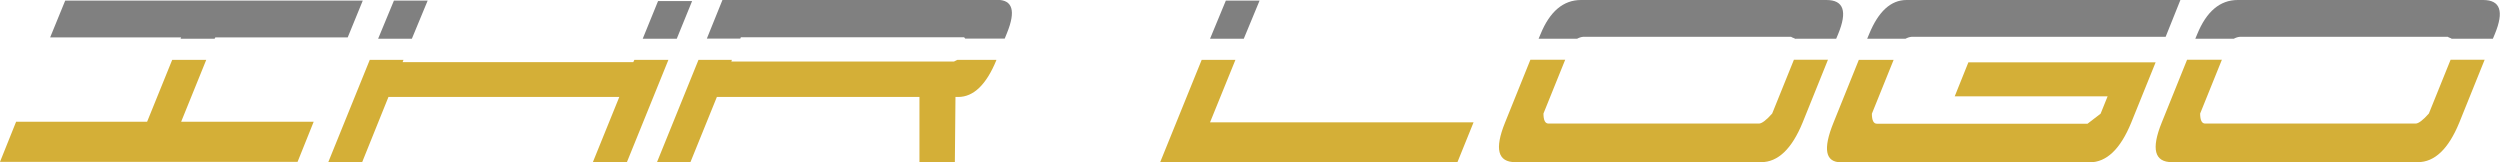
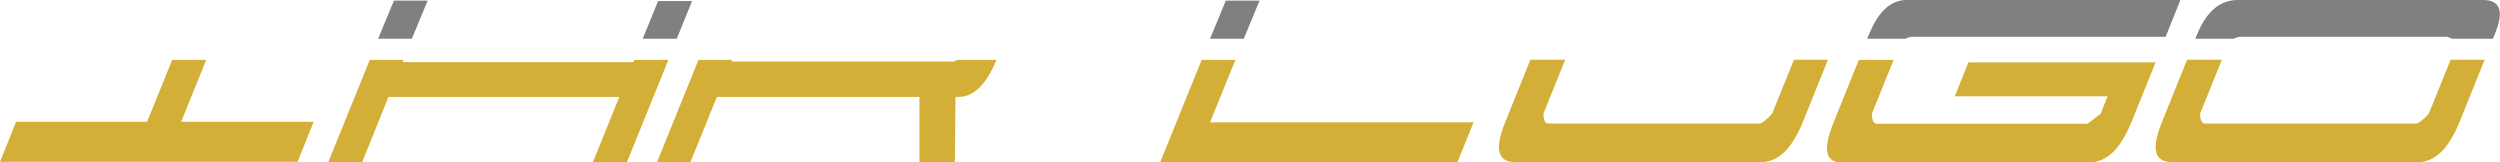
<svg xmlns="http://www.w3.org/2000/svg" xml:space="preserve" width="197.525mm" height="12.813mm" style="shape-rendering:geometricPrecision; text-rendering:geometricPrecision; image-rendering:optimizeQuality; fill-rule:evenodd; clip-rule:evenodd" viewBox="0 0 16450 1067">
  <defs>
    <style type="text/css">
   
    .fil0 {fill:gray;fill-rule:nonzero}
    .fil1 {fill:#D4AF37;fill-rule:nonzero}
   
  </style>
  </defs>
  <g id="Ebene_x0020_1">
    <g id="_447414328">
      <path class="fil0" d="M16135 255l268 0 13 -31c62,-150 36,-224 -77,-224l-1615 0c-116,0 -205,75 -266,224l-13 31 253 0c13,-7 27,-12 42,-13l1366 0c4,3 9,5 14,7 5,1 10,4 14,7z" />
      <path class="fil1" d="M14292 1067l1617 0c111,0 202,-87 273,-260l167 -414 -224 0 -143 354c-38,43 -67,65 -86,66l-1386 0c-22,0 -33,-22 -33,-66l143 -354 -229 0 -167 414c-70,173 -48,260 68,260z" />
      <path class="fil0" d="M12285 255l253 0c13,-7 27,-12 42,-13l1670 0 97 -242 -1802 0c-103,0 -185,75 -246,224l-13 31z" />
      <path class="fil1" d="M12860 634l1008 0 -46 114 -86 66 -1386 0c-22,0 -33,-22 -33,-66l143 -354 -229 0 -167 414c-70,173 -54,260 51,260l1635 0c111,0 202,-87 273,-260l161 -398 -1232 0 -90 224z" />
-       <path class="fil0" d="M11814 255l268 0 13 -31c62,-150 36,-224 -77,-224l-1615 0c-116,0 -205,75 -266,224l-13 31 253 0c13,-7 27,-12 42,-13l1366 0c4,3 9,5 14,7 5,1 10,4 14,7z" />
      <path class="fil1" d="M9971 1067l1617 0c111,0 202,-87 273,-260l167 -414 -224 0 -143 354c-38,43 -67,65 -86,66l-1386 0c-22,0 -33,-22 -33,-66l143 -354 -229 0 -167 414c-70,173 -48,260 68,260z" />
      <polygon class="fil0" points="8288,4 8066,4 7962,255 8184,255 " />
      <polygon class="fil1" points="9590,1067 9696,805 7962,805 8129,394 7907,394 7634,1067 " />
-       <path class="fil0" d="M6345 246c1,3 3,5 4,5 1,1 2,2 2,3l260 0 15 -37c59,-145 37,-218 -64,-218l-1808 0 -103 255 220 0 4 -9 1470 0z" />
      <path class="fil1" d="M6283 1067l4 -429 18 0c101,0 185,-81 251,-242l0 -2 -257 0c-7,4 -15,8 -22,11l-1465 0 4 -11 -220 0 -273 673 220 0 174 -429 1333 0 0 429 233 0z" />
      <polygon class="fil0" points="2488,255 2710,255 2814,4 2592,4 " />
      <polygon class="fil0" points="4229,255 4453,255 4554,7 4330,7 " />
      <polygon class="fil1" points="4125,1067 4398,394 4174,394 4167,409 2649,409 2655,394 2433,394 2160,1067 2383,1067 2556,638 4075,638 3901,1067 " />
-       <polygon class="fil0" points="1188,255 1412,255 1417,246 2288,246 2387,4 429,4 330,246 1192,246 " />
      <polygon class="fil1" points="0,1065 1958,1065 2064,801 1192,801 1357,394 1133,394 968,801 106,801 " />
    </g>
  </g>
</svg>